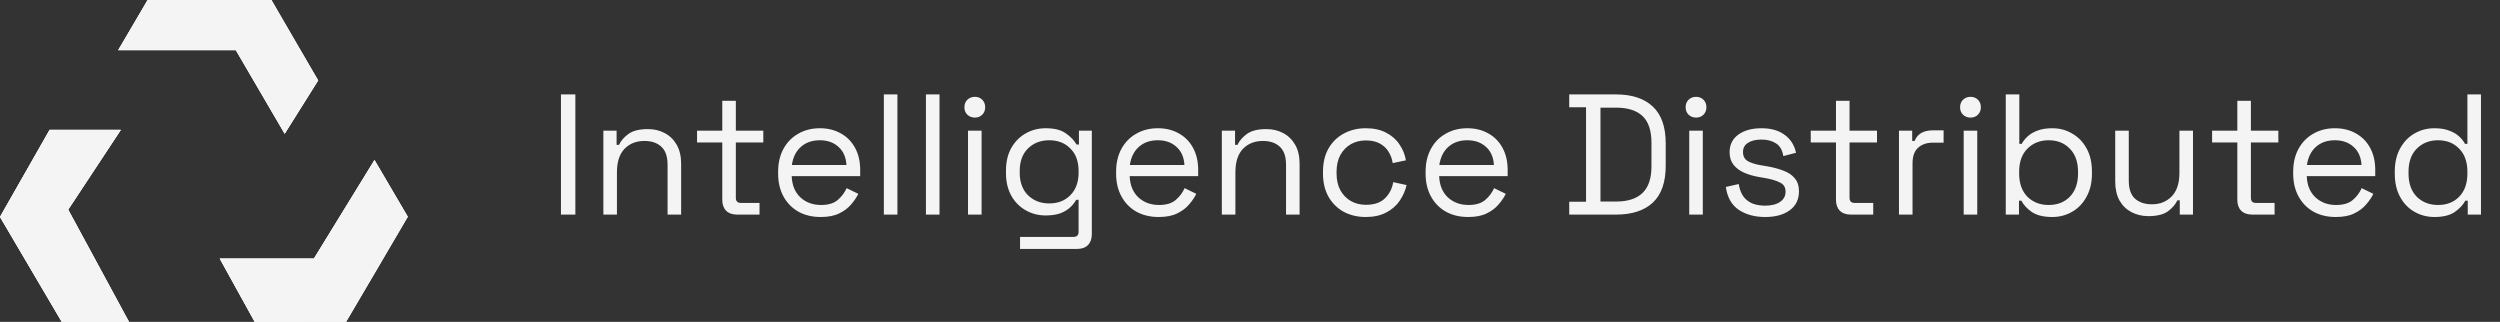
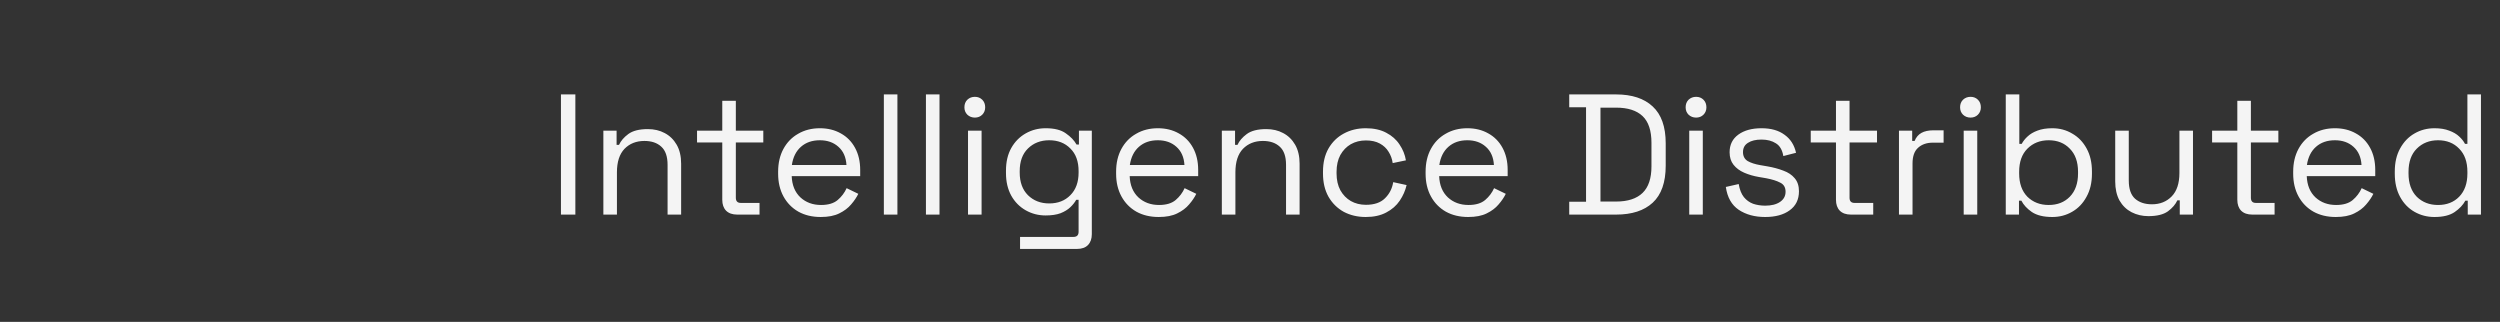
<svg xmlns="http://www.w3.org/2000/svg" width="233" height="30" viewBox="0 0 233 30" fill="none">
  <rect x="0" y="0" width="233" height="30" fill="#333333" stroke="none" />
  <path d="M52.28 20V8.8H53.624V20H52.28ZM56.234 20V12.176H57.466V13.504H57.69C57.861 13.131 58.149 12.795 58.554 12.496C58.97 12.187 59.578 12.032 60.378 12.032C60.965 12.032 61.488 12.155 61.946 12.4C62.416 12.645 62.789 13.008 63.066 13.488C63.344 13.968 63.482 14.56 63.482 15.264V20H62.218V15.36C62.218 14.581 62.021 14.016 61.626 13.664C61.242 13.312 60.72 13.136 60.058 13.136C59.301 13.136 58.682 13.381 58.202 13.872C57.733 14.363 57.498 15.093 57.498 16.064V20H56.234ZM68.708 20C68.26 20 67.913 19.877 67.668 19.632C67.433 19.387 67.316 19.051 67.316 18.624V13.28H64.964V12.176H67.316V9.392H68.58V12.176H71.14V13.28H68.58V18.432C68.58 18.752 68.735 18.912 69.044 18.912H70.788V20H68.708ZM76.49 20.224C75.701 20.224 75.007 20.059 74.41 19.728C73.813 19.387 73.349 18.912 73.018 18.304C72.688 17.696 72.522 16.992 72.522 16.192V16C72.522 15.189 72.688 14.48 73.018 13.872C73.349 13.264 73.808 12.795 74.394 12.464C74.981 12.123 75.653 11.952 76.41 11.952C77.146 11.952 77.797 12.112 78.362 12.432C78.927 12.741 79.37 13.189 79.69 13.776C80.01 14.363 80.17 15.051 80.17 15.84V16.416H73.786C73.818 17.259 74.09 17.92 74.602 18.4C75.114 18.869 75.754 19.104 76.522 19.104C77.194 19.104 77.712 18.949 78.074 18.64C78.437 18.331 78.714 17.963 78.906 17.536L79.994 18.064C79.834 18.395 79.61 18.725 79.322 19.056C79.045 19.387 78.677 19.664 78.218 19.888C77.77 20.112 77.194 20.224 76.49 20.224ZM73.802 15.376H78.89C78.847 14.651 78.597 14.085 78.138 13.68C77.69 13.275 77.114 13.072 76.41 13.072C75.695 13.072 75.109 13.275 74.65 13.68C74.192 14.085 73.909 14.651 73.802 15.376ZM82.375 20V8.8H83.639V20H82.375ZM86.297 20V8.8H87.561V20H86.297ZM90.219 20V12.176H91.483V20H90.219ZM90.859 10.96C90.581 10.96 90.347 10.869 90.155 10.688C89.973 10.507 89.883 10.277 89.883 10C89.883 9.712 89.973 9.477 90.155 9.296C90.347 9.115 90.581 9.024 90.859 9.024C91.136 9.024 91.365 9.115 91.547 9.296C91.728 9.477 91.819 9.712 91.819 10C91.819 10.277 91.728 10.507 91.547 10.688C91.365 10.869 91.136 10.96 90.859 10.96ZM93.757 16.128V15.904C93.757 15.083 93.922 14.379 94.252 13.792C94.583 13.205 95.031 12.752 95.597 12.432C96.162 12.112 96.781 11.952 97.453 11.952C98.274 11.952 98.903 12.112 99.341 12.432C99.788 12.741 100.119 13.088 100.333 13.472H100.557V12.176H101.757V21.824C101.757 22.251 101.639 22.587 101.405 22.832C101.17 23.077 100.829 23.2 100.381 23.2H95.069V22.08H100.045C100.365 22.08 100.525 21.92 100.525 21.6V18.624H100.301C100.173 18.859 99.991 19.088 99.757 19.312C99.522 19.536 99.218 19.723 98.844 19.872C98.471 20.011 98.007 20.08 97.453 20.08C96.781 20.08 96.162 19.92 95.597 19.6C95.031 19.28 94.583 18.827 94.252 18.24C93.922 17.643 93.757 16.939 93.757 16.128ZM97.788 18.96C98.599 18.96 99.255 18.704 99.757 18.192C100.269 17.68 100.525 16.976 100.525 16.08V15.952C100.525 15.045 100.269 14.341 99.757 13.84C99.255 13.328 98.599 13.072 97.788 13.072C96.989 13.072 96.327 13.328 95.805 13.84C95.293 14.341 95.037 15.045 95.037 15.952V16.08C95.037 16.976 95.293 17.68 95.805 18.192C96.327 18.704 96.989 18.96 97.788 18.96ZM107.99 20.224C107.201 20.224 106.507 20.059 105.91 19.728C105.313 19.387 104.849 18.912 104.518 18.304C104.187 17.696 104.022 16.992 104.022 16.192V16C104.022 15.189 104.187 14.48 104.518 13.872C104.849 13.264 105.307 12.795 105.894 12.464C106.481 12.123 107.153 11.952 107.91 11.952C108.646 11.952 109.297 12.112 109.862 12.432C110.427 12.741 110.87 13.189 111.19 13.776C111.51 14.363 111.67 15.051 111.67 15.84V16.416H105.286C105.318 17.259 105.59 17.92 106.102 18.4C106.614 18.869 107.254 19.104 108.022 19.104C108.694 19.104 109.211 18.949 109.574 18.64C109.937 18.331 110.214 17.963 110.406 17.536L111.494 18.064C111.334 18.395 111.11 18.725 110.822 19.056C110.545 19.387 110.177 19.664 109.718 19.888C109.27 20.112 108.694 20.224 107.99 20.224ZM105.302 15.376H110.39C110.347 14.651 110.097 14.085 109.638 13.68C109.19 13.275 108.614 13.072 107.91 13.072C107.195 13.072 106.609 13.275 106.15 13.68C105.691 14.085 105.409 14.651 105.302 15.376ZM113.875 20V12.176H115.107V13.504H115.331C115.502 13.131 115.79 12.795 116.195 12.496C116.611 12.187 117.219 12.032 118.019 12.032C118.606 12.032 119.128 12.155 119.587 12.4C120.056 12.645 120.43 13.008 120.707 13.488C120.984 13.968 121.123 14.56 121.123 15.264V20H119.859V15.36C119.859 14.581 119.662 14.016 119.267 13.664C118.883 13.312 118.36 13.136 117.699 13.136C116.942 13.136 116.323 13.381 115.843 13.872C115.374 14.363 115.139 15.093 115.139 16.064V20H113.875ZM127.287 20.224C126.53 20.224 125.847 20.064 125.239 19.744C124.642 19.413 124.167 18.944 123.815 18.336C123.474 17.728 123.303 17.008 123.303 16.176V16C123.303 15.157 123.474 14.437 123.815 13.84C124.167 13.232 124.642 12.768 125.239 12.448C125.847 12.117 126.53 11.952 127.287 11.952C128.034 11.952 128.669 12.091 129.191 12.368C129.725 12.645 130.141 13.013 130.439 13.472C130.749 13.931 130.946 14.421 131.031 14.944L129.799 15.2C129.746 14.816 129.618 14.464 129.415 14.144C129.223 13.824 128.951 13.568 128.599 13.376C128.247 13.184 127.815 13.088 127.303 13.088C126.781 13.088 126.311 13.205 125.895 13.44C125.49 13.675 125.165 14.011 124.919 14.448C124.685 14.885 124.567 15.408 124.567 16.016V16.16C124.567 16.768 124.685 17.291 124.919 17.728C125.165 18.165 125.49 18.501 125.895 18.736C126.311 18.971 126.781 19.088 127.303 19.088C128.082 19.088 128.674 18.885 129.079 18.48C129.495 18.075 129.751 17.573 129.847 16.976L131.095 17.248C130.978 17.76 130.765 18.245 130.455 18.704C130.146 19.163 129.725 19.531 129.191 19.808C128.669 20.085 128.034 20.224 127.287 20.224ZM136.834 20.224C136.045 20.224 135.351 20.059 134.754 19.728C134.157 19.387 133.693 18.912 133.362 18.304C133.031 17.696 132.866 16.992 132.866 16.192V16C132.866 15.189 133.031 14.48 133.362 13.872C133.693 13.264 134.151 12.795 134.738 12.464C135.325 12.123 135.997 11.952 136.754 11.952C137.49 11.952 138.141 12.112 138.706 12.432C139.271 12.741 139.714 13.189 140.034 13.776C140.354 14.363 140.514 15.051 140.514 15.84V16.416H134.13C134.162 17.259 134.434 17.92 134.946 18.4C135.458 18.869 136.098 19.104 136.866 19.104C137.538 19.104 138.055 18.949 138.418 18.64C138.781 18.331 139.058 17.963 139.25 17.536L140.338 18.064C140.178 18.395 139.954 18.725 139.666 19.056C139.389 19.387 139.021 19.664 138.562 19.888C138.114 20.112 137.538 20.224 136.834 20.224ZM134.146 15.376H139.234C139.191 14.651 138.941 14.085 138.482 13.68C138.034 13.275 137.458 13.072 136.754 13.072C136.039 13.072 135.453 13.275 134.994 13.68C134.535 14.085 134.253 14.651 134.146 15.376ZM146.252 20V18.8H147.82V10H146.252V8.8H150.62C152.092 8.8 153.228 9.173 154.028 9.92C154.839 10.667 155.244 11.813 155.244 13.36V15.44C155.244 16.997 154.839 18.149 154.028 18.896C153.228 19.632 152.092 20 150.62 20H146.252ZM149.164 18.784H150.62C151.708 18.784 152.529 18.517 153.084 17.984C153.639 17.451 153.916 16.624 153.916 15.504V13.312C153.916 12.171 153.639 11.339 153.084 10.816C152.529 10.293 151.708 10.032 150.62 10.032H149.164V18.784ZM157.437 20V12.176H158.701V20H157.437ZM158.077 10.96C157.8 10.96 157.565 10.869 157.373 10.688C157.192 10.507 157.101 10.277 157.101 10C157.101 9.712 157.192 9.477 157.373 9.296C157.565 9.115 157.8 9.024 158.077 9.024C158.355 9.024 158.584 9.115 158.765 9.296C158.947 9.477 159.037 9.712 159.037 10C159.037 10.277 158.947 10.507 158.765 10.688C158.584 10.869 158.355 10.96 158.077 10.96ZM164.511 20.224C163.541 20.224 162.719 20 162.047 19.552C161.386 19.104 160.986 18.395 160.847 17.424L162.047 17.152C162.133 17.664 162.293 18.069 162.527 18.368C162.762 18.656 163.05 18.864 163.391 18.992C163.743 19.109 164.117 19.168 164.511 19.168C165.098 19.168 165.562 19.051 165.903 18.816C166.245 18.581 166.415 18.267 166.415 17.872C166.415 17.467 166.25 17.184 165.919 17.024C165.599 16.853 165.157 16.715 164.591 16.608L163.935 16.496C163.434 16.411 162.975 16.277 162.559 16.096C162.143 15.915 161.813 15.669 161.567 15.36C161.322 15.051 161.199 14.661 161.199 14.192C161.199 13.488 161.471 12.939 162.015 12.544C162.559 12.149 163.279 11.952 164.175 11.952C165.061 11.952 165.775 12.155 166.319 12.56C166.874 12.955 167.231 13.515 167.391 14.24L166.207 14.544C166.111 13.979 165.882 13.584 165.519 13.36C165.157 13.125 164.709 13.008 164.175 13.008C163.642 13.008 163.221 13.109 162.911 13.312C162.602 13.504 162.447 13.792 162.447 14.176C162.447 14.549 162.591 14.827 162.879 15.008C163.178 15.179 163.573 15.307 164.063 15.392L164.719 15.504C165.274 15.6 165.77 15.733 166.207 15.904C166.655 16.064 167.007 16.299 167.263 16.608C167.53 16.917 167.663 17.323 167.663 17.824C167.663 18.592 167.375 19.184 166.799 19.6C166.234 20.016 165.471 20.224 164.511 20.224ZM172.505 20C172.057 20 171.71 19.877 171.465 19.632C171.23 19.387 171.113 19.051 171.113 18.624V13.28H168.761V12.176H171.113V9.392H172.377V12.176H174.937V13.28H172.377V18.432C172.377 18.752 172.532 18.912 172.841 18.912H174.585V20H172.505ZM176.984 20V12.176H178.216V13.136H178.44C178.579 12.795 178.792 12.544 179.08 12.384C179.368 12.224 179.747 12.144 180.216 12.144H181.144V13.296H180.136C179.571 13.296 179.112 13.456 178.76 13.776C178.419 14.085 178.248 14.571 178.248 15.232V20H176.984ZM183.016 20V12.176H184.28V20H183.016ZM183.656 10.96C183.378 10.96 183.144 10.869 182.952 10.688C182.77 10.507 182.68 10.277 182.68 10C182.68 9.712 182.77 9.477 182.952 9.296C183.144 9.115 183.378 9.024 183.656 9.024C183.933 9.024 184.162 9.115 184.344 9.296C184.525 9.477 184.616 9.712 184.616 10C184.616 10.277 184.525 10.507 184.344 10.688C184.162 10.869 183.933 10.96 183.656 10.96ZM191.273 20.224C190.463 20.224 189.828 20.069 189.369 19.76C188.921 19.451 188.596 19.099 188.393 18.704H188.169V20H186.937V8.8H188.201V13.408H188.425C188.553 13.163 188.735 12.933 188.969 12.72C189.204 12.496 189.508 12.315 189.881 12.176C190.265 12.027 190.729 11.952 191.273 11.952C191.956 11.952 192.575 12.117 193.129 12.448C193.695 12.768 194.143 13.232 194.473 13.84C194.804 14.437 194.969 15.152 194.969 15.984V16.192C194.969 17.024 194.799 17.744 194.457 18.352C194.127 18.96 193.679 19.424 193.113 19.744C192.559 20.064 191.945 20.224 191.273 20.224ZM190.937 19.104C191.748 19.104 192.404 18.848 192.905 18.336C193.417 17.813 193.673 17.088 193.673 16.16V16.016C193.673 15.088 193.417 14.368 192.905 13.856C192.404 13.333 191.748 13.072 190.937 13.072C190.137 13.072 189.476 13.333 188.953 13.856C188.441 14.368 188.185 15.088 188.185 16.016V16.16C188.185 17.088 188.441 17.813 188.953 18.336C189.476 18.848 190.137 19.104 190.937 19.104ZM200.226 20.144C199.661 20.144 199.138 20.021 198.658 19.776C198.189 19.531 197.816 19.168 197.538 18.688C197.272 18.197 197.138 17.605 197.138 16.912V12.176H198.402V16.816C198.402 17.595 198.594 18.16 198.978 18.512C199.373 18.864 199.901 19.04 200.562 19.04C201.309 19.04 201.922 18.795 202.402 18.304C202.882 17.813 203.122 17.083 203.122 16.112V12.176H204.386V20H203.154V18.672H202.93C202.76 19.045 202.466 19.387 202.05 19.696C201.634 19.995 201.026 20.144 200.226 20.144ZM209.911 20C209.463 20 209.116 19.877 208.871 19.632C208.636 19.387 208.519 19.051 208.519 18.624V13.28H206.167V12.176H208.519V9.392H209.783V12.176H212.343V13.28H209.783V18.432C209.783 18.752 209.938 18.912 210.247 18.912H211.991V20H209.911ZM217.693 20.224C216.904 20.224 216.211 20.059 215.613 19.728C215.016 19.387 214.552 18.912 214.221 18.304C213.891 17.696 213.725 16.992 213.725 16.192V16C213.725 15.189 213.891 14.48 214.221 13.872C214.552 13.264 215.011 12.795 215.597 12.464C216.184 12.123 216.856 11.952 217.613 11.952C218.349 11.952 219 12.112 219.565 12.432C220.131 12.741 220.573 13.189 220.893 13.776C221.213 14.363 221.373 15.051 221.373 15.84V16.416H214.989C215.021 17.259 215.293 17.92 215.805 18.4C216.317 18.869 216.957 19.104 217.725 19.104C218.397 19.104 218.915 18.949 219.277 18.64C219.64 18.331 219.917 17.963 220.109 17.536L221.197 18.064C221.037 18.395 220.813 18.725 220.525 19.056C220.248 19.387 219.88 19.664 219.421 19.888C218.973 20.112 218.397 20.224 217.693 20.224ZM215.005 15.376H220.093C220.051 14.651 219.8 14.085 219.341 13.68C218.893 13.275 218.317 13.072 217.613 13.072C216.899 13.072 216.312 13.275 215.853 13.68C215.395 14.085 215.112 14.651 215.005 15.376ZM226.89 20.224C226.218 20.224 225.599 20.064 225.034 19.744C224.469 19.424 224.021 18.96 223.69 18.352C223.359 17.744 223.194 17.024 223.194 16.192V15.984C223.194 15.152 223.359 14.437 223.69 13.84C224.021 13.232 224.463 12.768 225.018 12.448C225.583 12.117 226.207 11.952 226.89 11.952C227.434 11.952 227.893 12.027 228.266 12.176C228.65 12.315 228.959 12.496 229.194 12.72C229.429 12.933 229.61 13.163 229.738 13.408H229.962V8.8H231.226V20H229.994V18.704H229.77C229.557 19.099 229.226 19.451 228.778 19.76C228.33 20.069 227.701 20.224 226.89 20.224ZM227.226 19.104C228.037 19.104 228.693 18.848 229.194 18.336C229.706 17.813 229.962 17.088 229.962 16.16V16.016C229.962 15.088 229.706 14.368 229.194 13.856C228.693 13.333 228.037 13.072 227.226 13.072C226.426 13.072 225.765 13.333 225.242 13.856C224.73 14.368 224.474 15.088 224.474 16.016V16.16C224.474 17.088 224.73 17.813 225.242 18.336C225.765 18.848 226.426 19.104 227.226 19.104Z" fill="#F4F4F4" />
  <g clip-path="url(#clip0_390_378)">
-     <path d="M32.252 30H23.741L20.482 24.104H29.256L34.903 14.916L38 20.186C35.531 24.412 34.711 25.854 32.252 30Z" fill="#F4F4F4" />
    <path d="M23.741 30L20.482 24.104H29.256L34.903 14.916L38 20.186C35.531 24.372 34.711 25.774 32.252 29.961L23.741 30Z" fill="#F4F4F4" />
    <path d="M38 20.226C35.531 24.412 34.711 25.814 32.252 30H23.741L20.482 24.104H29.256L34.903 14.916L38 20.226Z" fill="#F4F4F4" />
    <path d="M21.979 4.664H11.02L13.762 0H25.299L29.65 7.498L26.533 12.469L21.979 4.664Z" fill="#F4F4F4" />
    <path d="M25.299 0L29.65 7.498L26.533 12.469L21.979 4.683H11.02L13.762 0H25.299Z" fill="#F4F4F4" />
    <path d="M29.65 7.498L26.533 12.45L21.979 4.664H11.02L13.762 0H25.248L29.65 7.498Z" fill="#F4F4F4" />
    <path d="M0 20.216L4.625 12.102H11.263L6.355 19.539L12.022 30H5.758L0 20.216Z" fill="#F4F4F4" />
    <path d="M11.263 12.102L6.355 19.539L12.022 30H5.758L0 20.216L4.625 12.102H11.263Z" fill="#F4F4F4" />
    <path d="M12.022 30H5.758L0 20.216L4.625 12.102H11.263L6.355 19.539L12.022 30Z" fill="#F4F4F4" />
  </g>
  <defs>
    <clipPath id="clip0_390_378">
-       <rect width="38" height="30" fill="white" />
-     </clipPath>
+       </clipPath>
  </defs>
</svg>